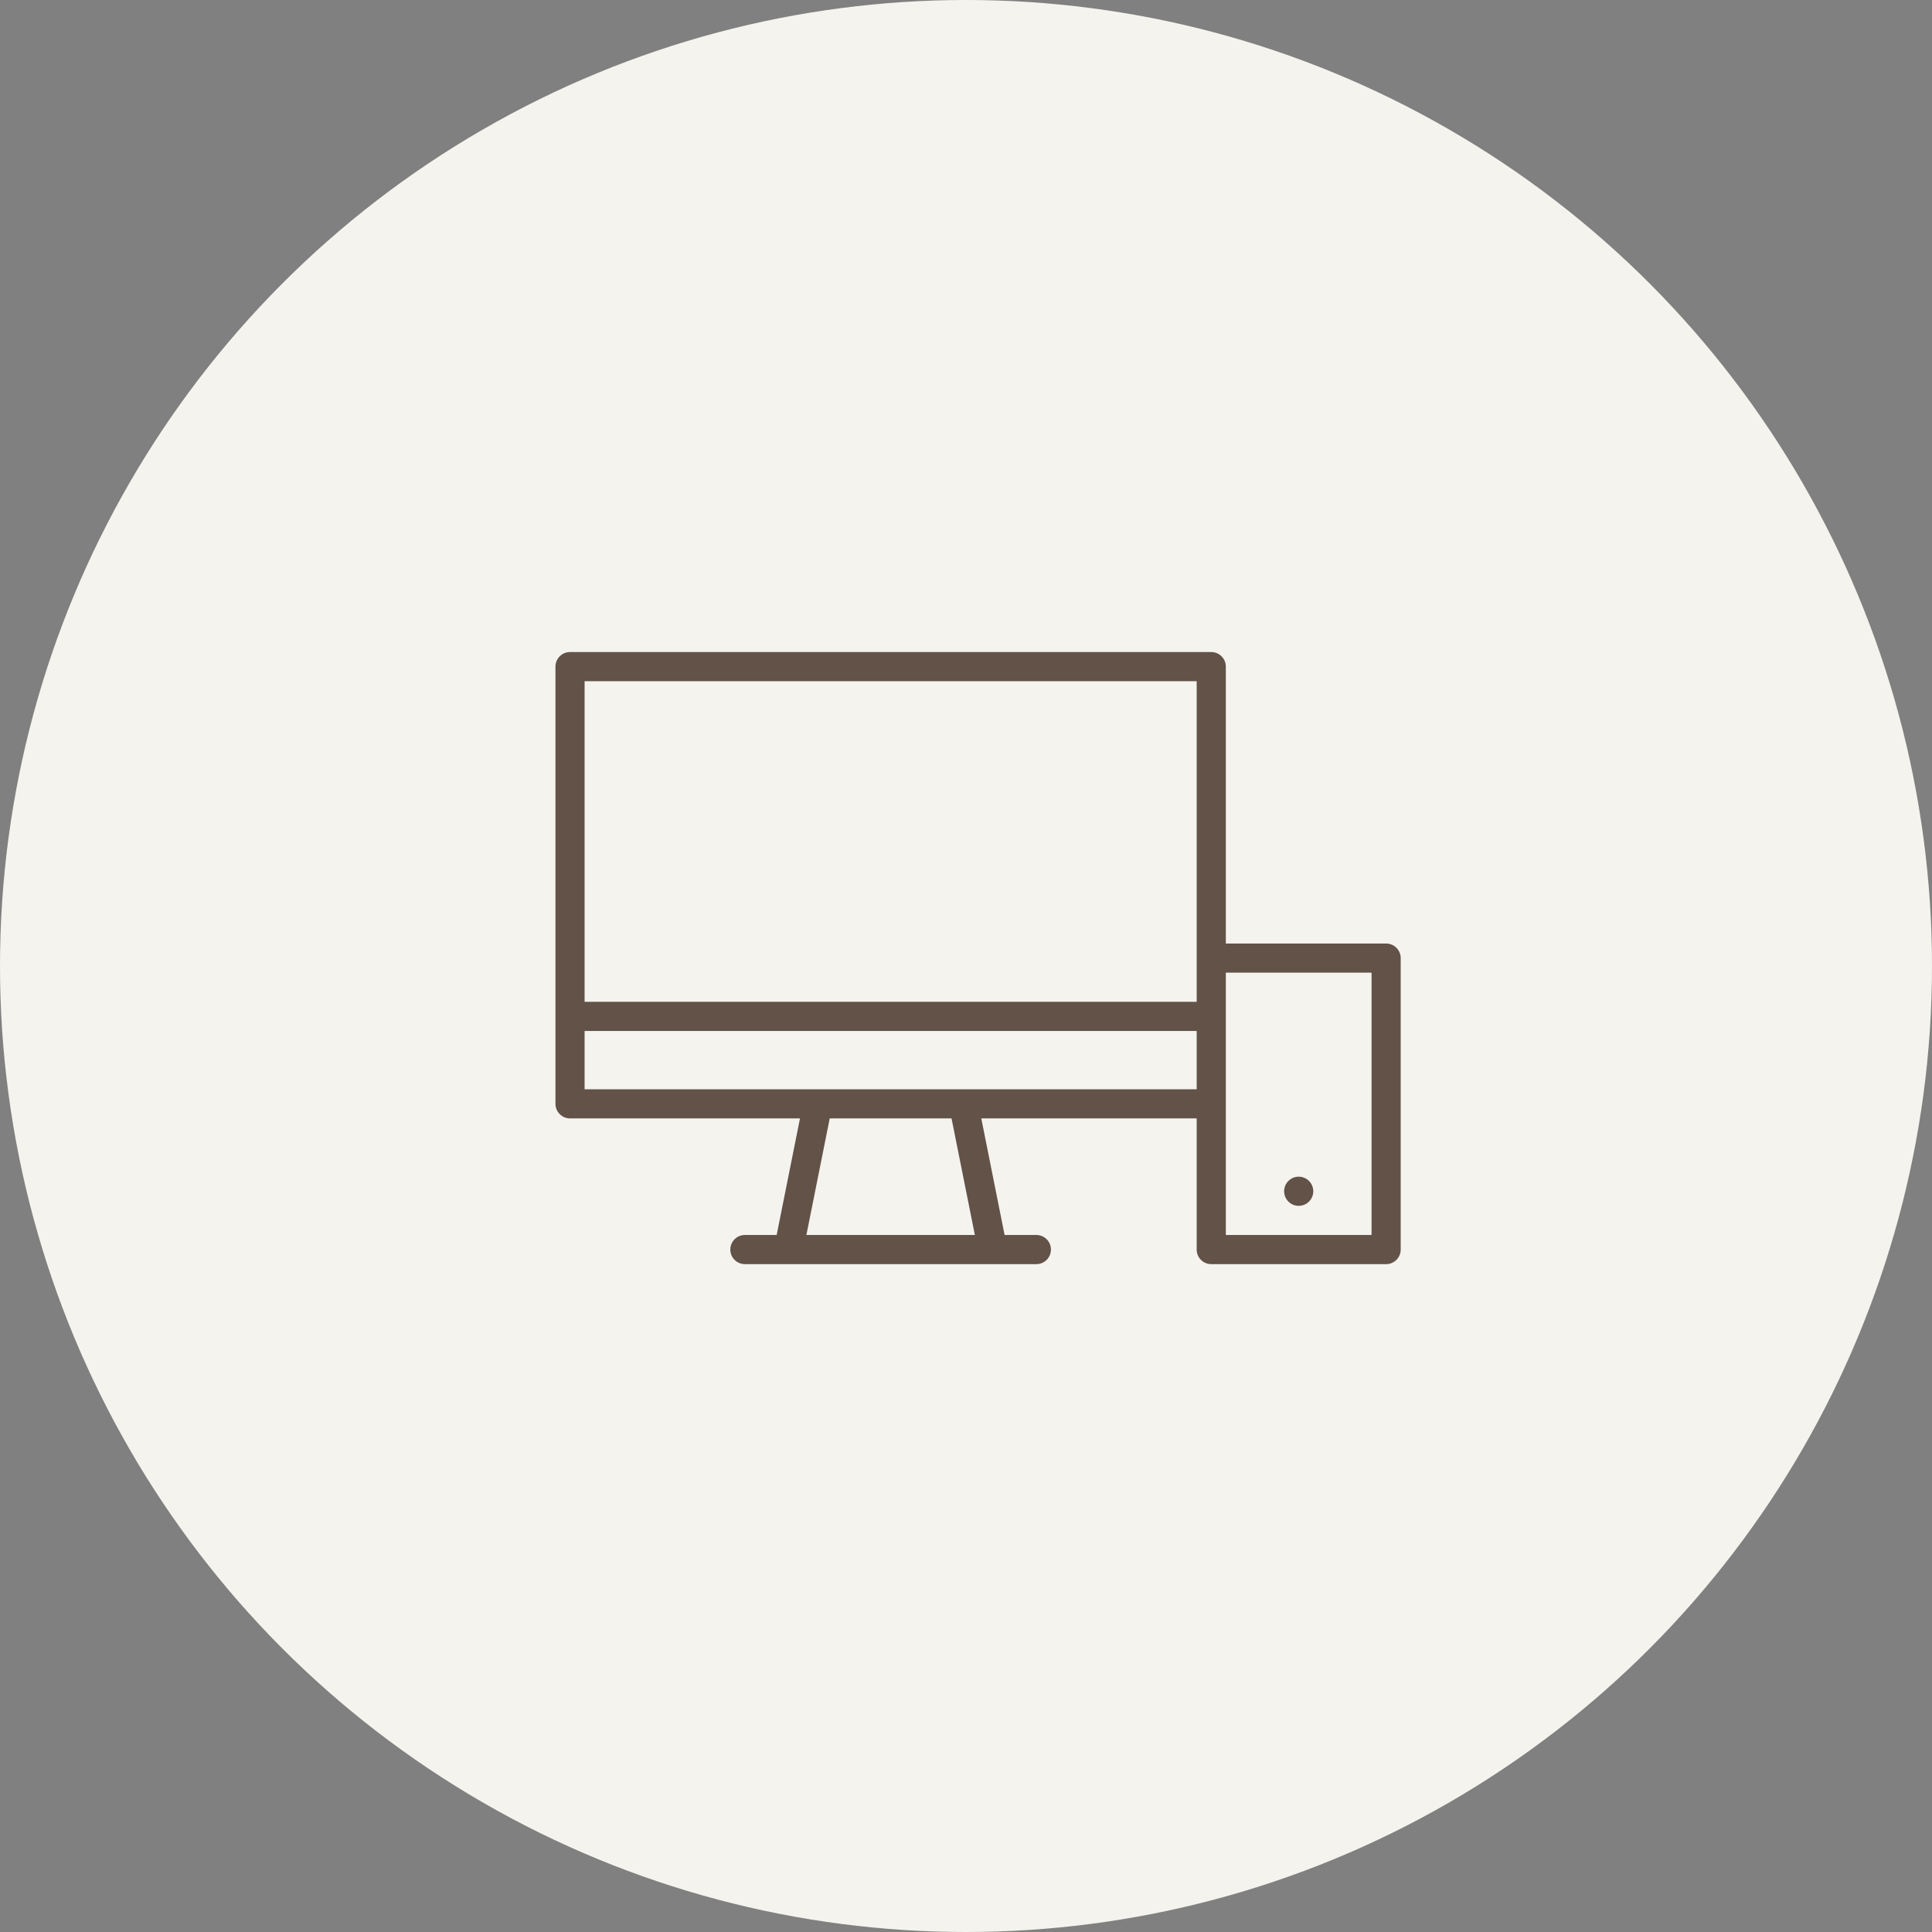
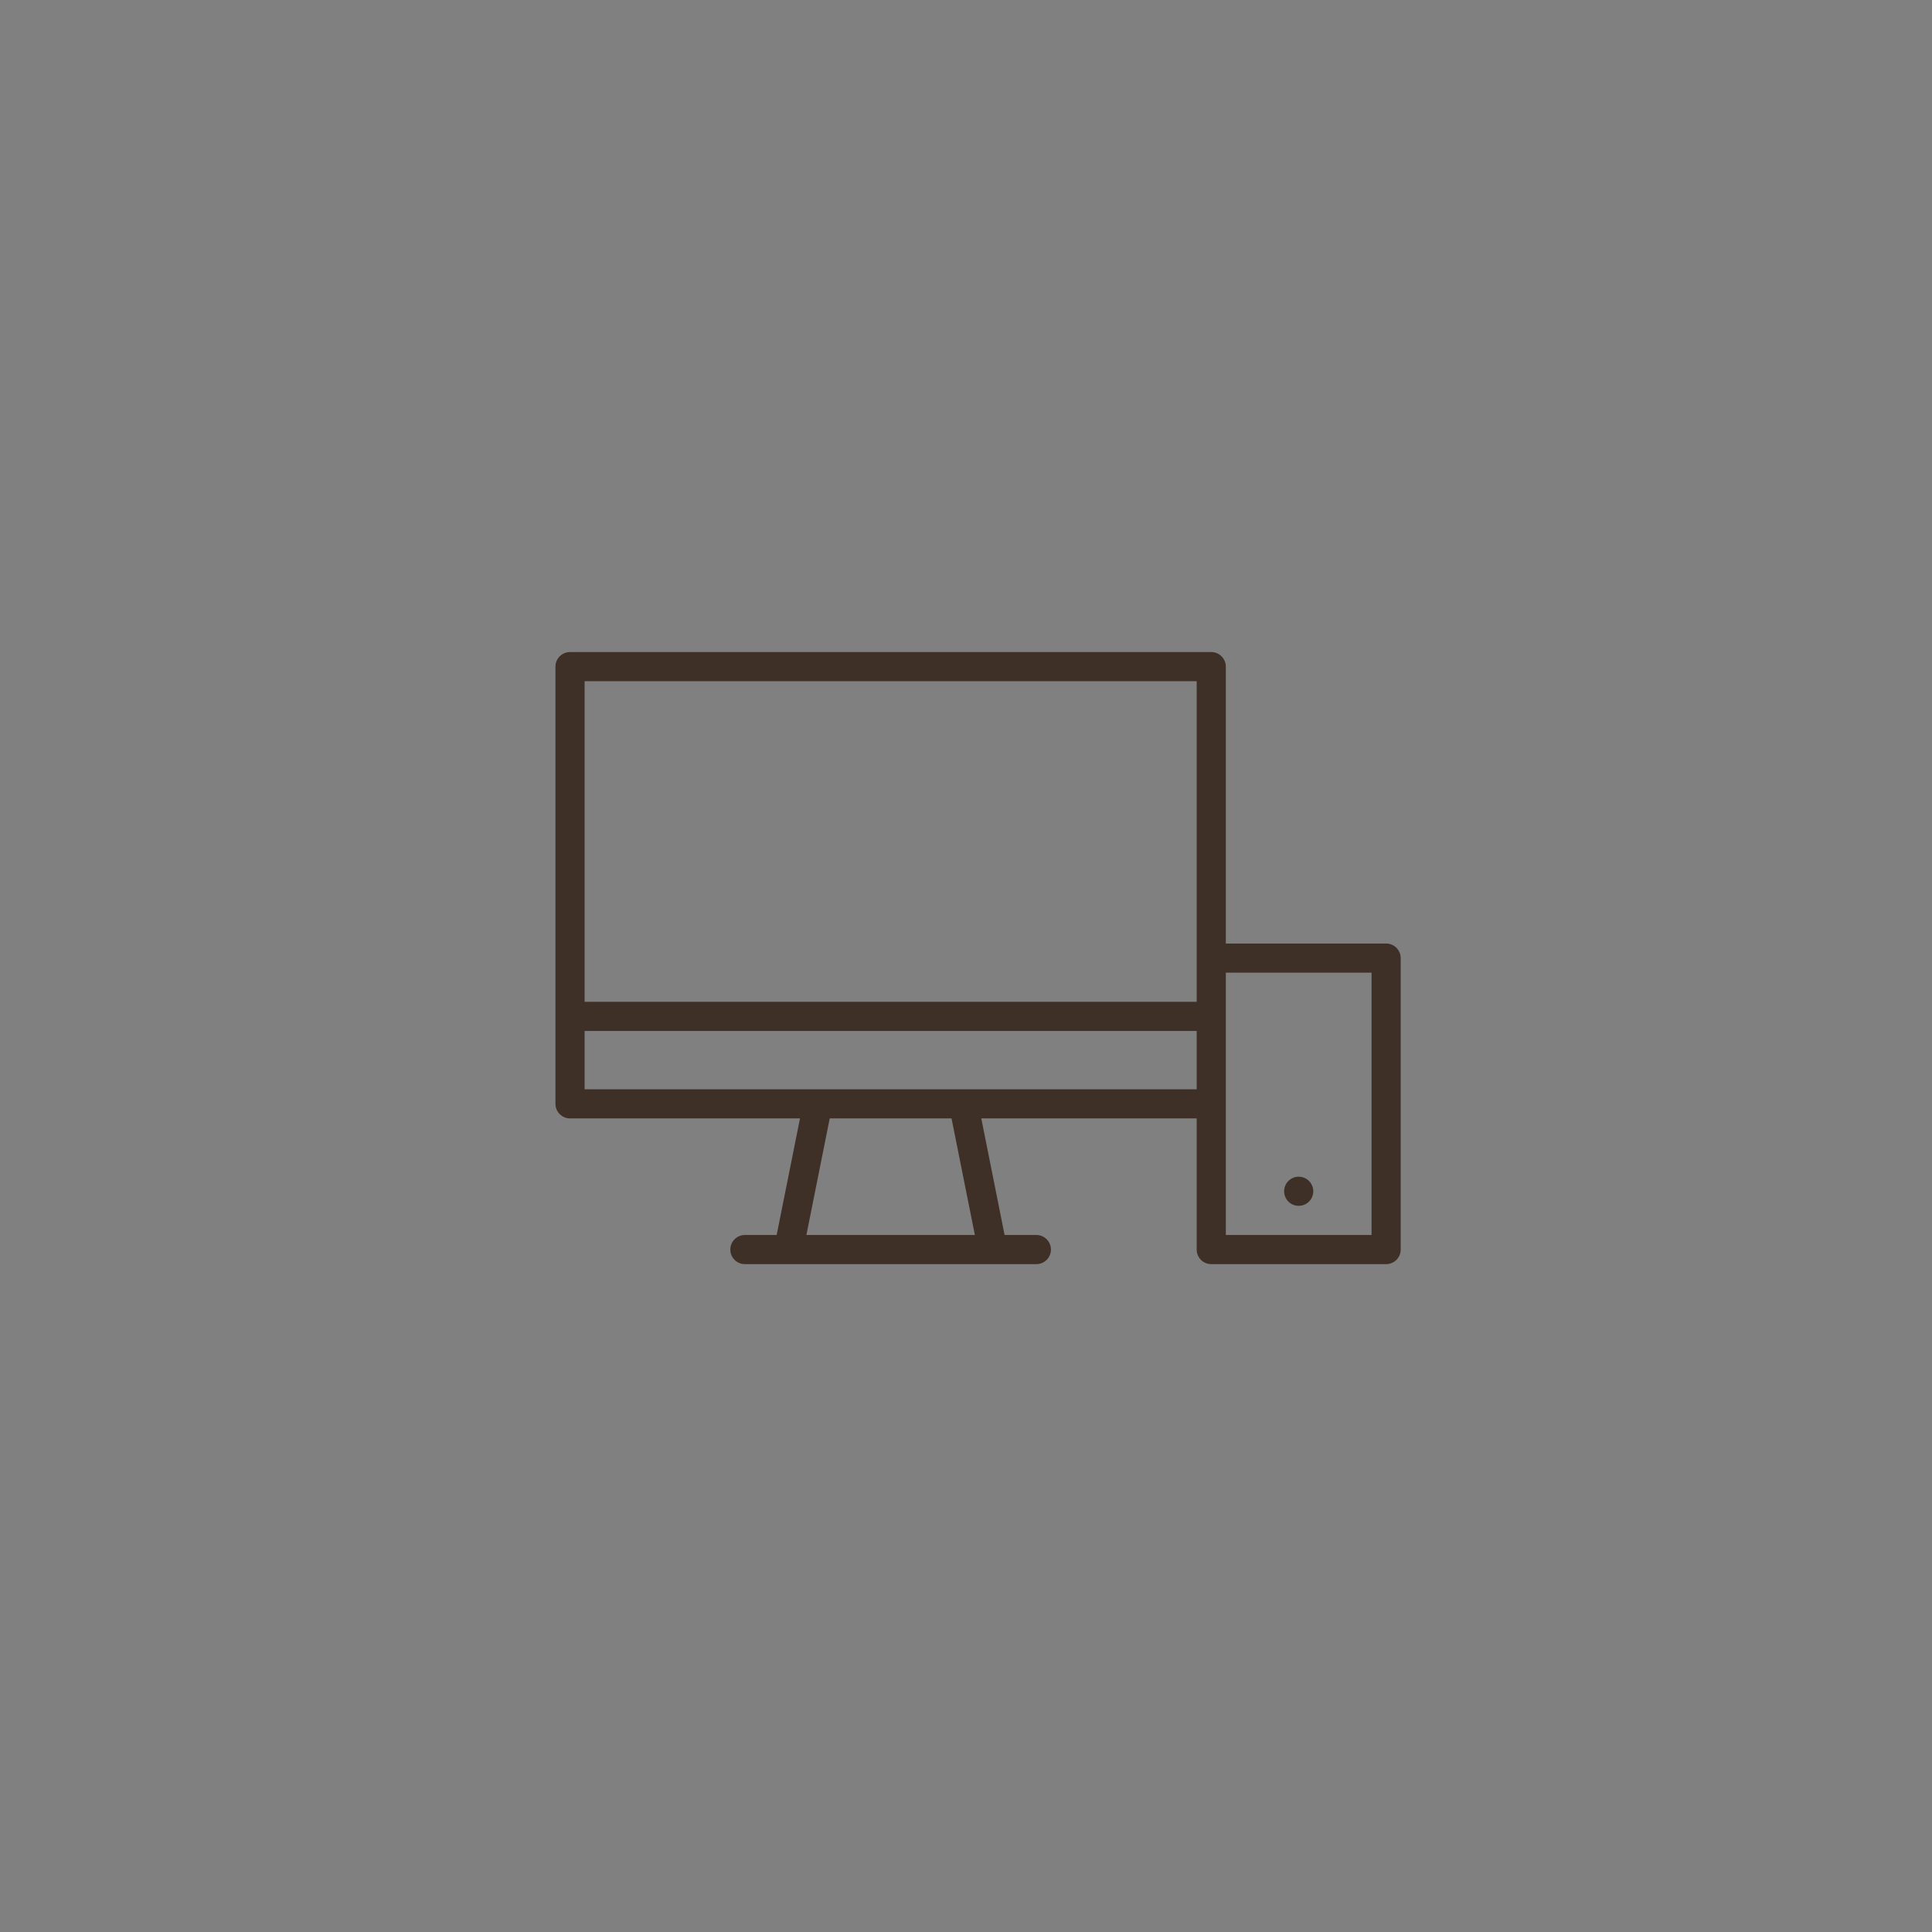
<svg xmlns="http://www.w3.org/2000/svg" width="80" height="80" viewBox="0 0 80 80" fill="none">
  <rect x="0" y="0" width="80" height="80" fill="#808080" stroke="none" />
-   <circle cx="40" cy="40" r="40" fill="#F5F3EE" />
  <g opacity="0.7">
    <path d="M57.397 39.069H50.759V27.604C50.759 27.443 50.696 27.29 50.582 27.177C50.469 27.064 50.316 27 50.156 27H23.604C23.27 27 23 27.27 23 27.604V45.707C23 45.867 23.064 46.021 23.177 46.134C23.29 46.247 23.443 46.311 23.604 46.311H33.126L32.16 51.138H30.845C30.511 51.138 30.241 51.408 30.241 51.742C30.241 52.075 30.511 52.345 30.845 52.345H42.914C43.247 52.345 43.517 52.075 43.517 51.742C43.517 51.408 43.247 51.138 42.914 51.138H41.598L40.633 46.311H49.552V51.742C49.552 51.902 49.615 52.055 49.728 52.169C49.842 52.282 49.995 52.345 50.155 52.345H57.397C57.557 52.345 57.71 52.282 57.823 52.169C57.936 52.055 58 51.902 58 51.742V39.673C58 39.513 57.936 39.359 57.823 39.246C57.71 39.133 57.557 39.069 57.397 39.069ZM49.552 28.207V41.483H24.207V28.207H49.552ZM40.367 51.138H33.391L34.357 46.311H39.401L40.367 51.138ZM24.207 45.104V42.69H49.552V45.104H24.207ZM56.793 51.138H50.759V40.276H56.793V51.138Z" fill="#230E02" />
    <path d="M54.38 49.328C54.38 49.661 54.11 49.931 53.776 49.931C53.443 49.931 53.173 49.661 53.173 49.328C53.173 48.995 53.443 48.724 53.776 48.724C54.11 48.724 54.38 48.995 54.38 49.328Z" fill="#230E02" />
  </g>
</svg>